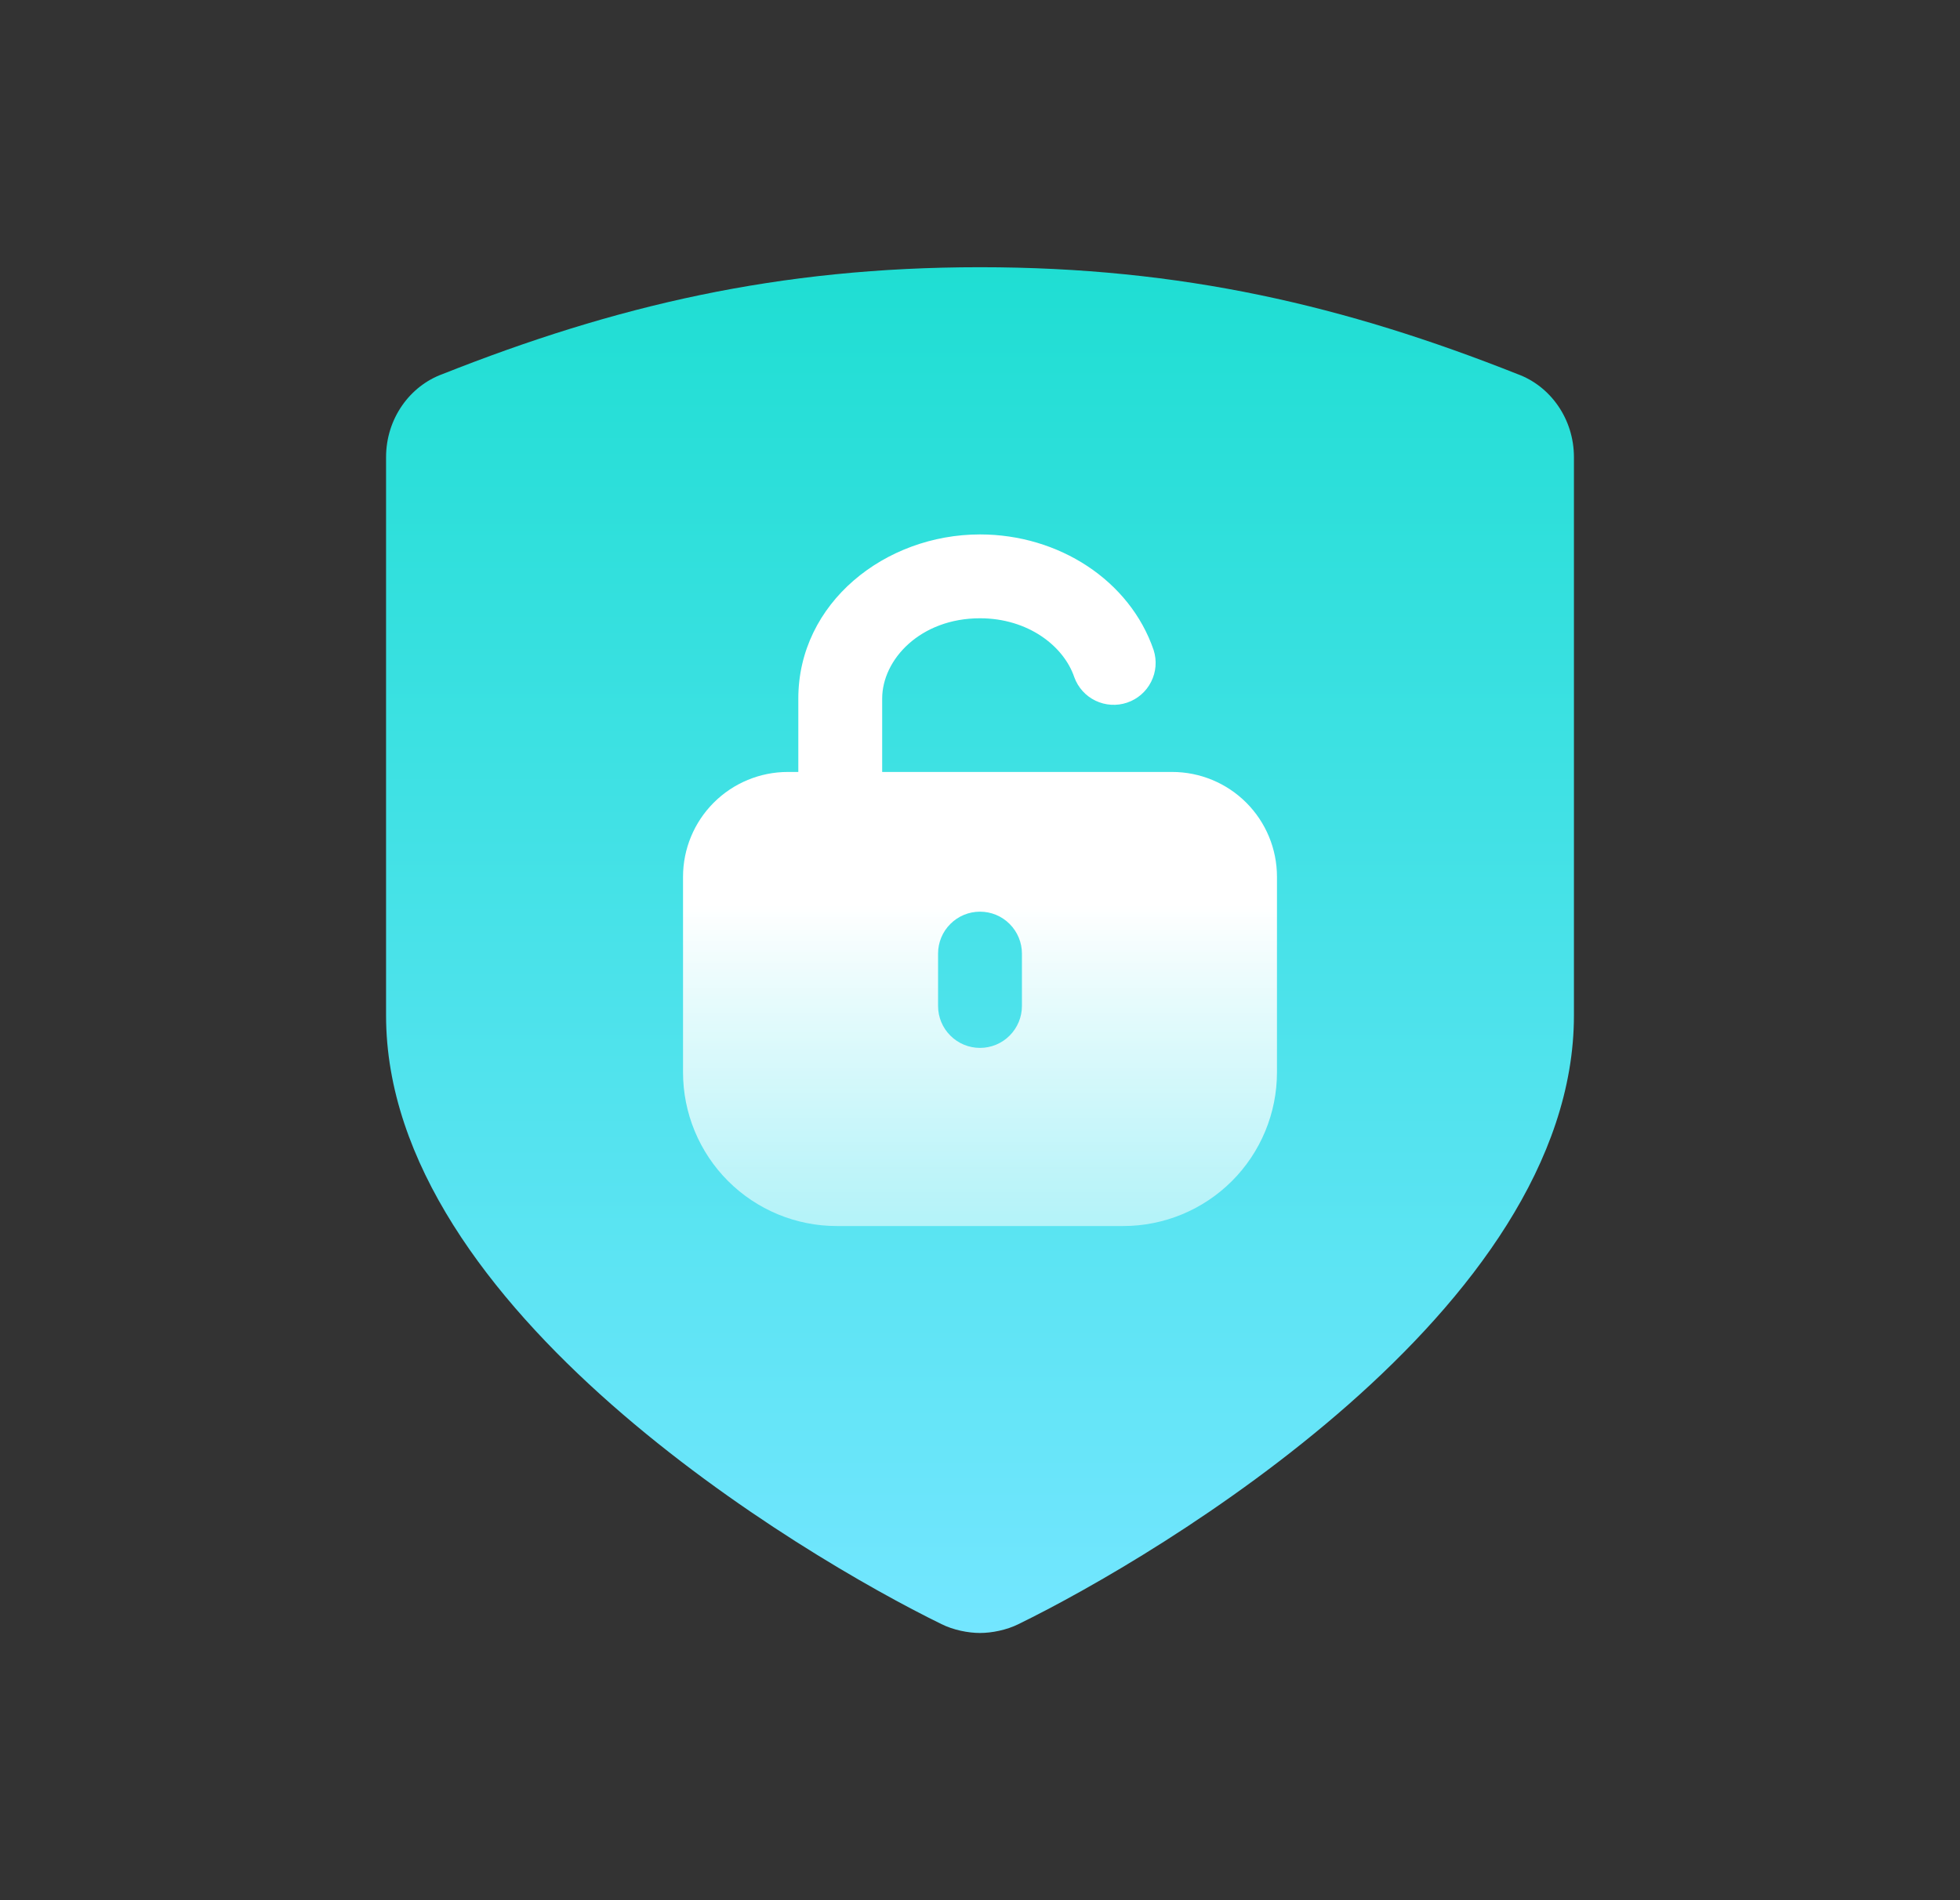
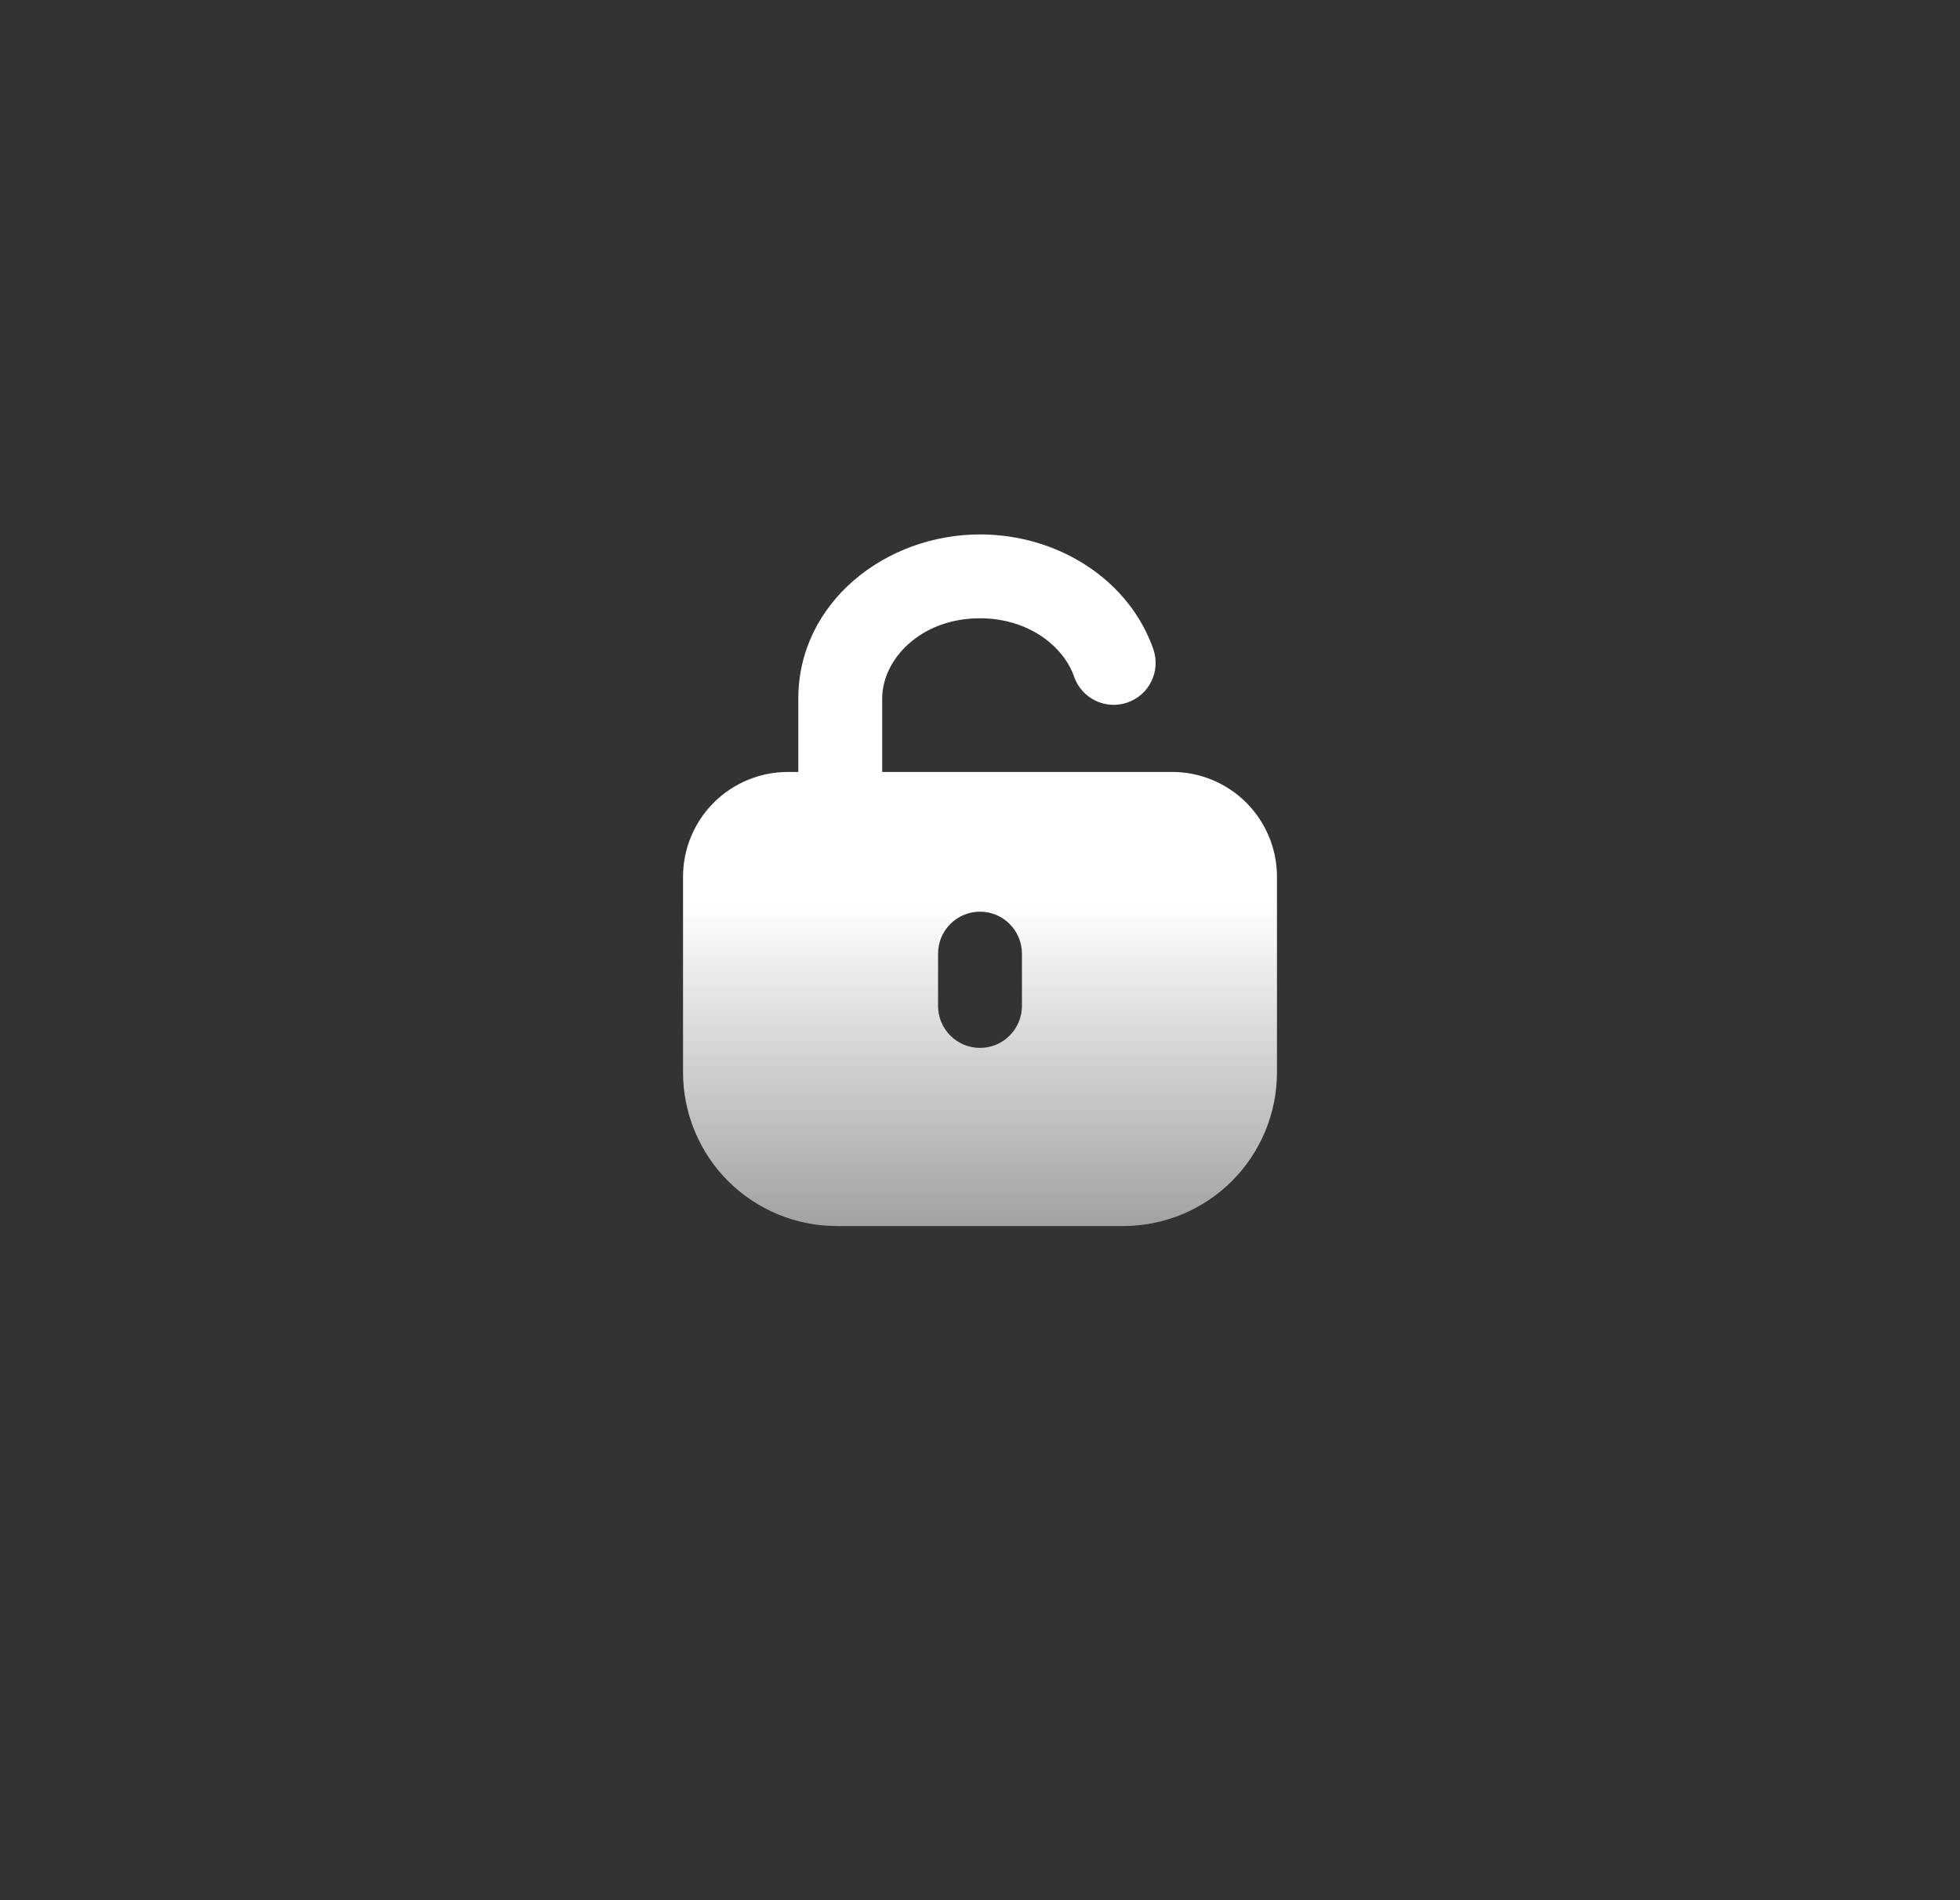
<svg xmlns="http://www.w3.org/2000/svg" width="33" height="32" viewBox="0 0 33 32" fill="none">
  <rect x="0" y="0" width="33" height="32" fill="#333333" stroke="none" />
  <g id="Frame">
-     <path id="Vector" d="M25.55 6.3C22.65 5.15 19.9 4.5 16.5 4.5C13.1 4.5 10.35 5.15 7.45 6.3C6.9 6.5 6.5 7.05 6.5 7.7V17.1C6.5 22.05 13.5 26.2 15.85 27.35C16.05 27.45 16.3 27.5 16.5 27.5C16.7 27.5 16.95 27.45 17.15 27.35C19.5 26.2 26.5 22.05 26.5 17.1V7.7C26.5 7.05 26.1 6.5 25.55 6.3Z" fill="url(#paint0_linear_3_172)" />
    <path id="Vector_2" d="M13.441 11.765C13.441 10.152 14.902 9 16.5 9C17.825 9 19.023 9.774 19.424 10.949C19.48 11.126 19.465 11.317 19.381 11.482C19.298 11.647 19.153 11.773 18.978 11.832C18.803 11.892 18.612 11.88 18.445 11.8C18.278 11.72 18.15 11.578 18.087 11.403C17.909 10.878 17.307 10.412 16.5 10.412C15.499 10.412 14.853 11.103 14.853 11.765V13H19.735C20.203 13 20.652 13.186 20.983 13.517C21.314 13.848 21.5 14.297 21.5 14.765V18.059C21.5 18.399 21.433 18.735 21.303 19.049C21.173 19.363 20.982 19.649 20.742 19.889C20.502 20.129 20.216 20.32 19.902 20.45C19.588 20.58 19.252 20.647 18.912 20.647H14.088C13.748 20.647 13.412 20.58 13.098 20.45C12.784 20.32 12.498 20.129 12.258 19.889C12.018 19.649 11.827 19.363 11.697 19.049C11.567 18.735 11.5 18.399 11.5 18.059V14.765C11.5 14.297 11.686 13.848 12.017 13.517C12.348 13.186 12.797 13 13.265 13H13.441V11.765ZM17.206 16.059C17.206 15.872 17.131 15.692 16.999 15.56C16.867 15.427 16.687 15.353 16.5 15.353C16.313 15.353 16.133 15.427 16.001 15.56C15.868 15.692 15.794 15.872 15.794 16.059V16.941C15.794 17.128 15.868 17.308 16.001 17.44C16.133 17.573 16.313 17.647 16.5 17.647C16.687 17.647 16.867 17.573 16.999 17.44C17.131 17.308 17.206 17.128 17.206 16.941V16.059Z" fill="url(#paint1_linear_3_172)" />
  </g>
  <defs>
    <linearGradient id="paint0_linear_3_172" x1="16.5" y1="4.5" x2="16.5" y2="27.5" gradientUnits="userSpaceOnUse">
      <stop stop-color="#1FDED3" />
      <stop offset="1" stop-color="#73E6FF" />
    </linearGradient>
    <linearGradient id="paint1_linear_3_172" x1="16.5" y1="12" x2="16.5" y2="23.5" gradientUnits="userSpaceOnUse">
      <stop offset="0.281" stop-color="white" />
      <stop offset="1" stop-color="white" stop-opacity="0.3" />
    </linearGradient>
  </defs>
</svg>